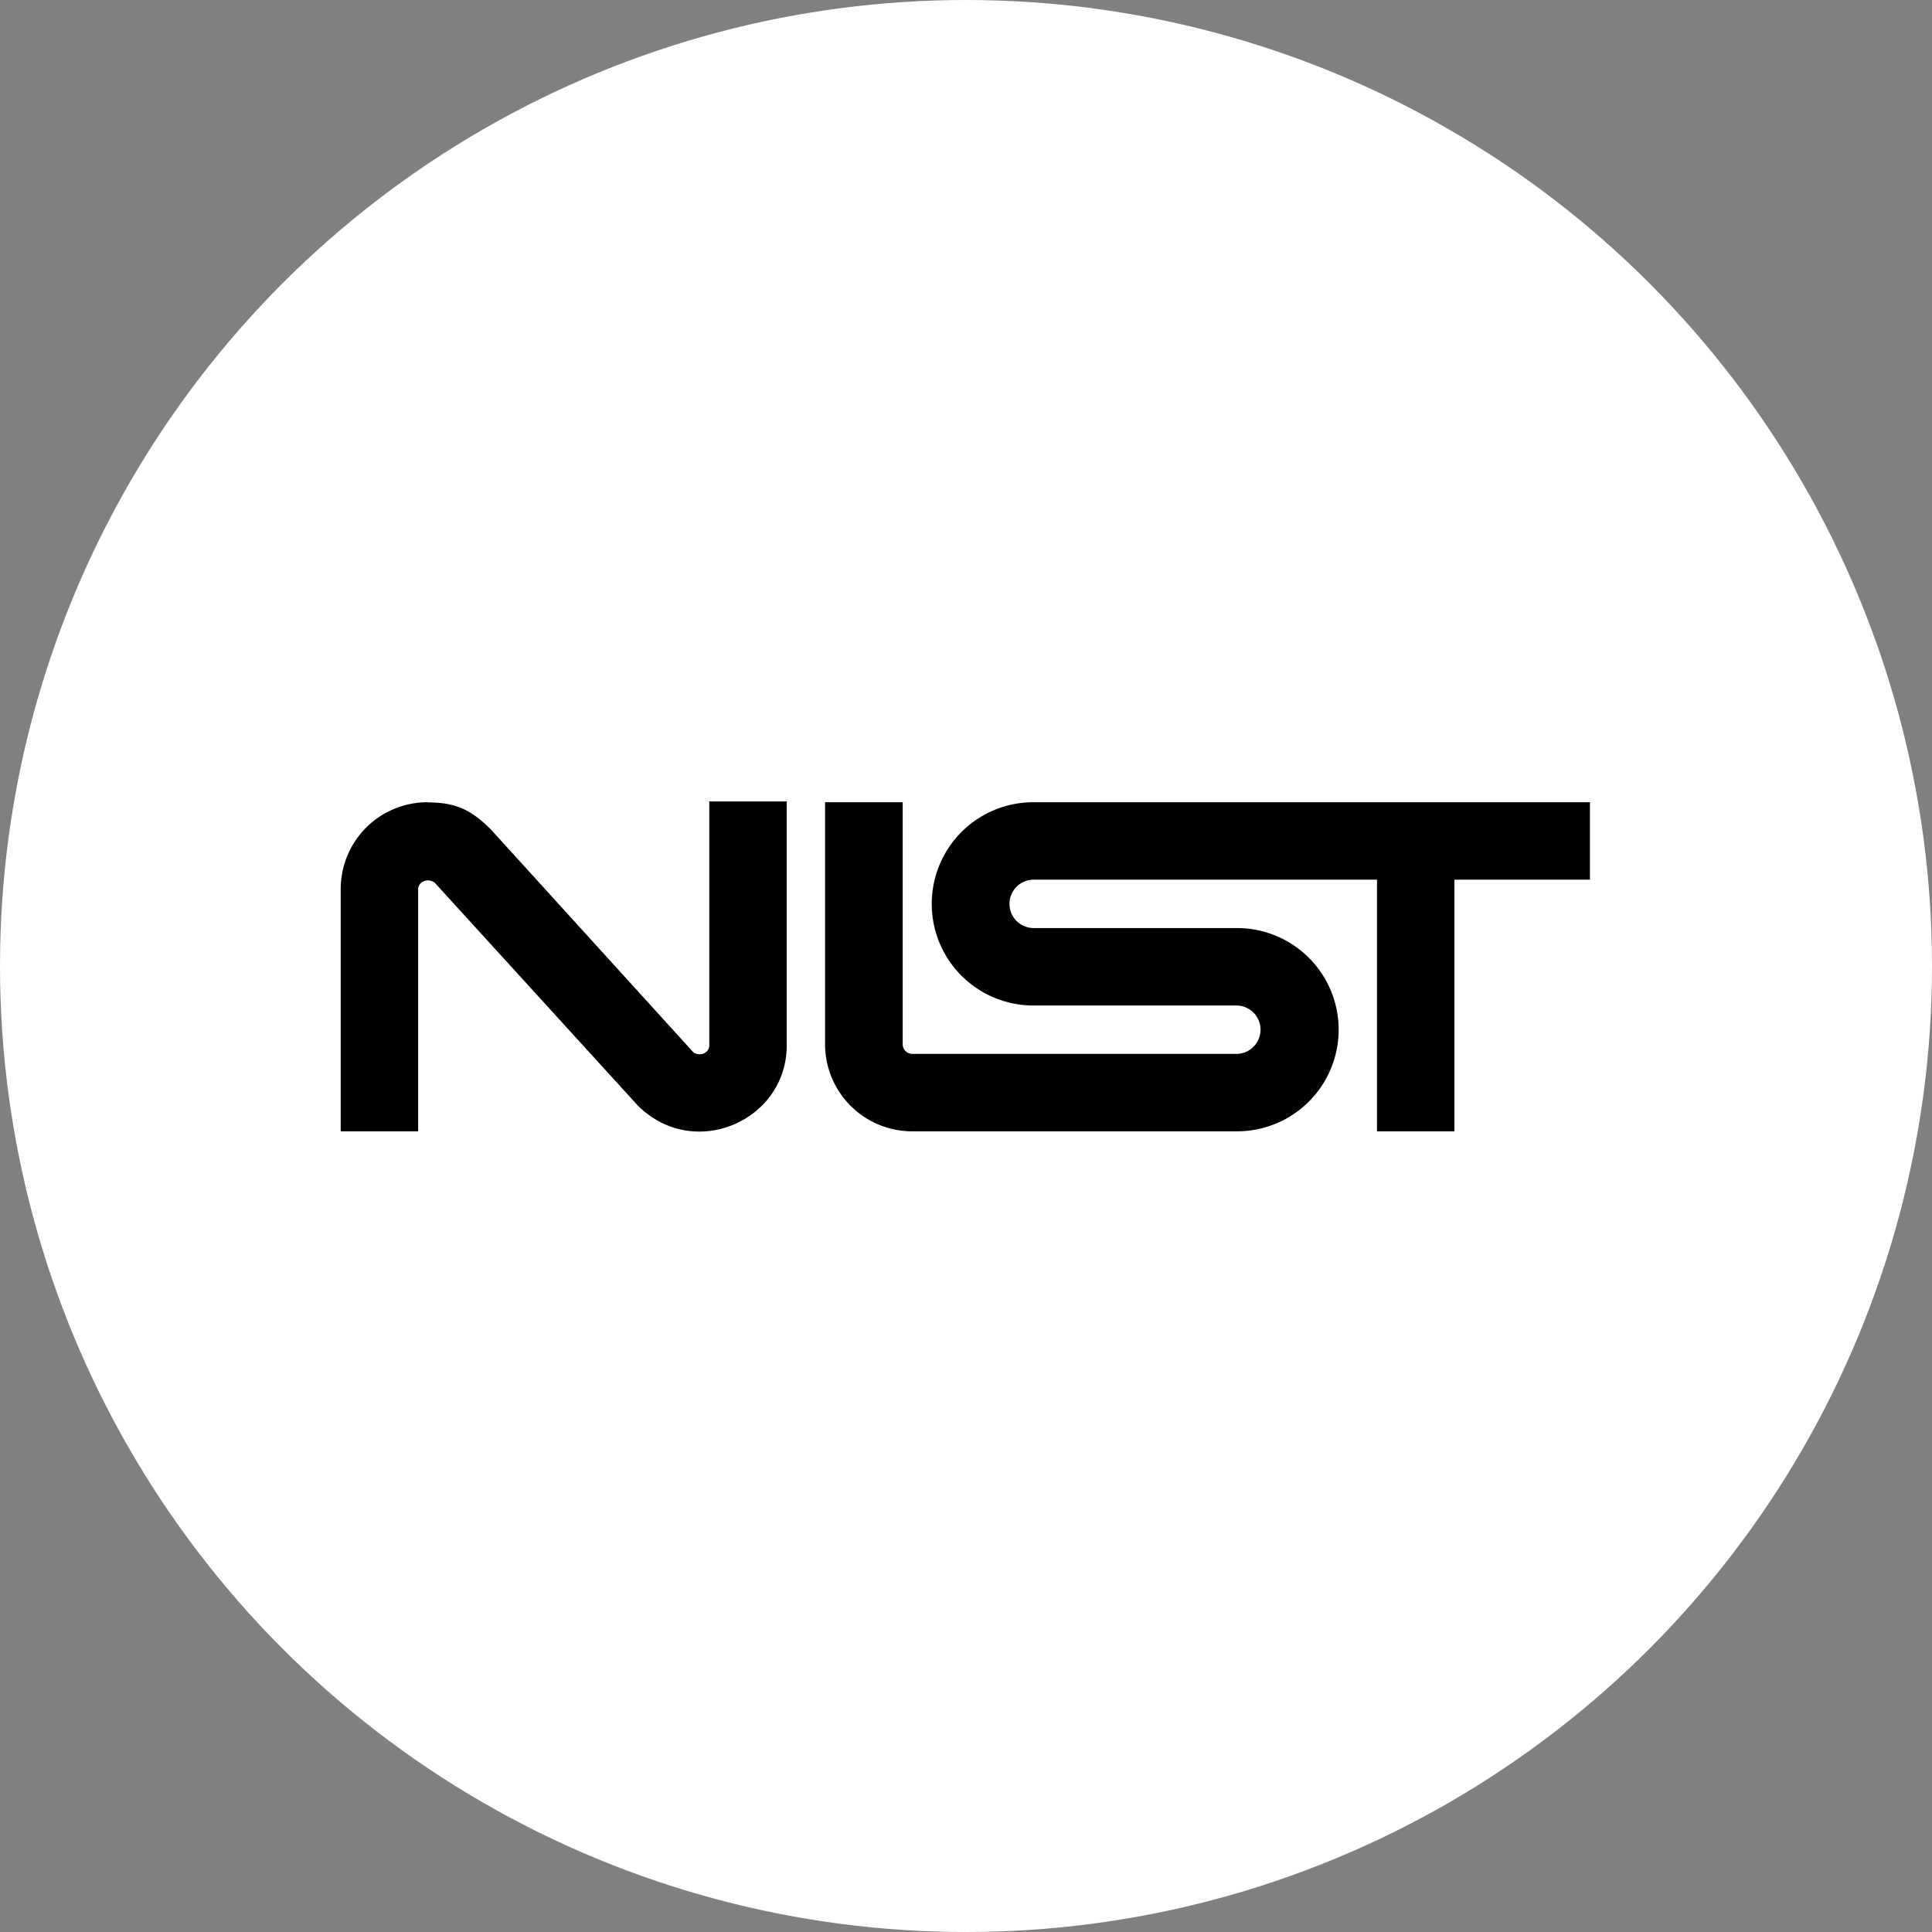
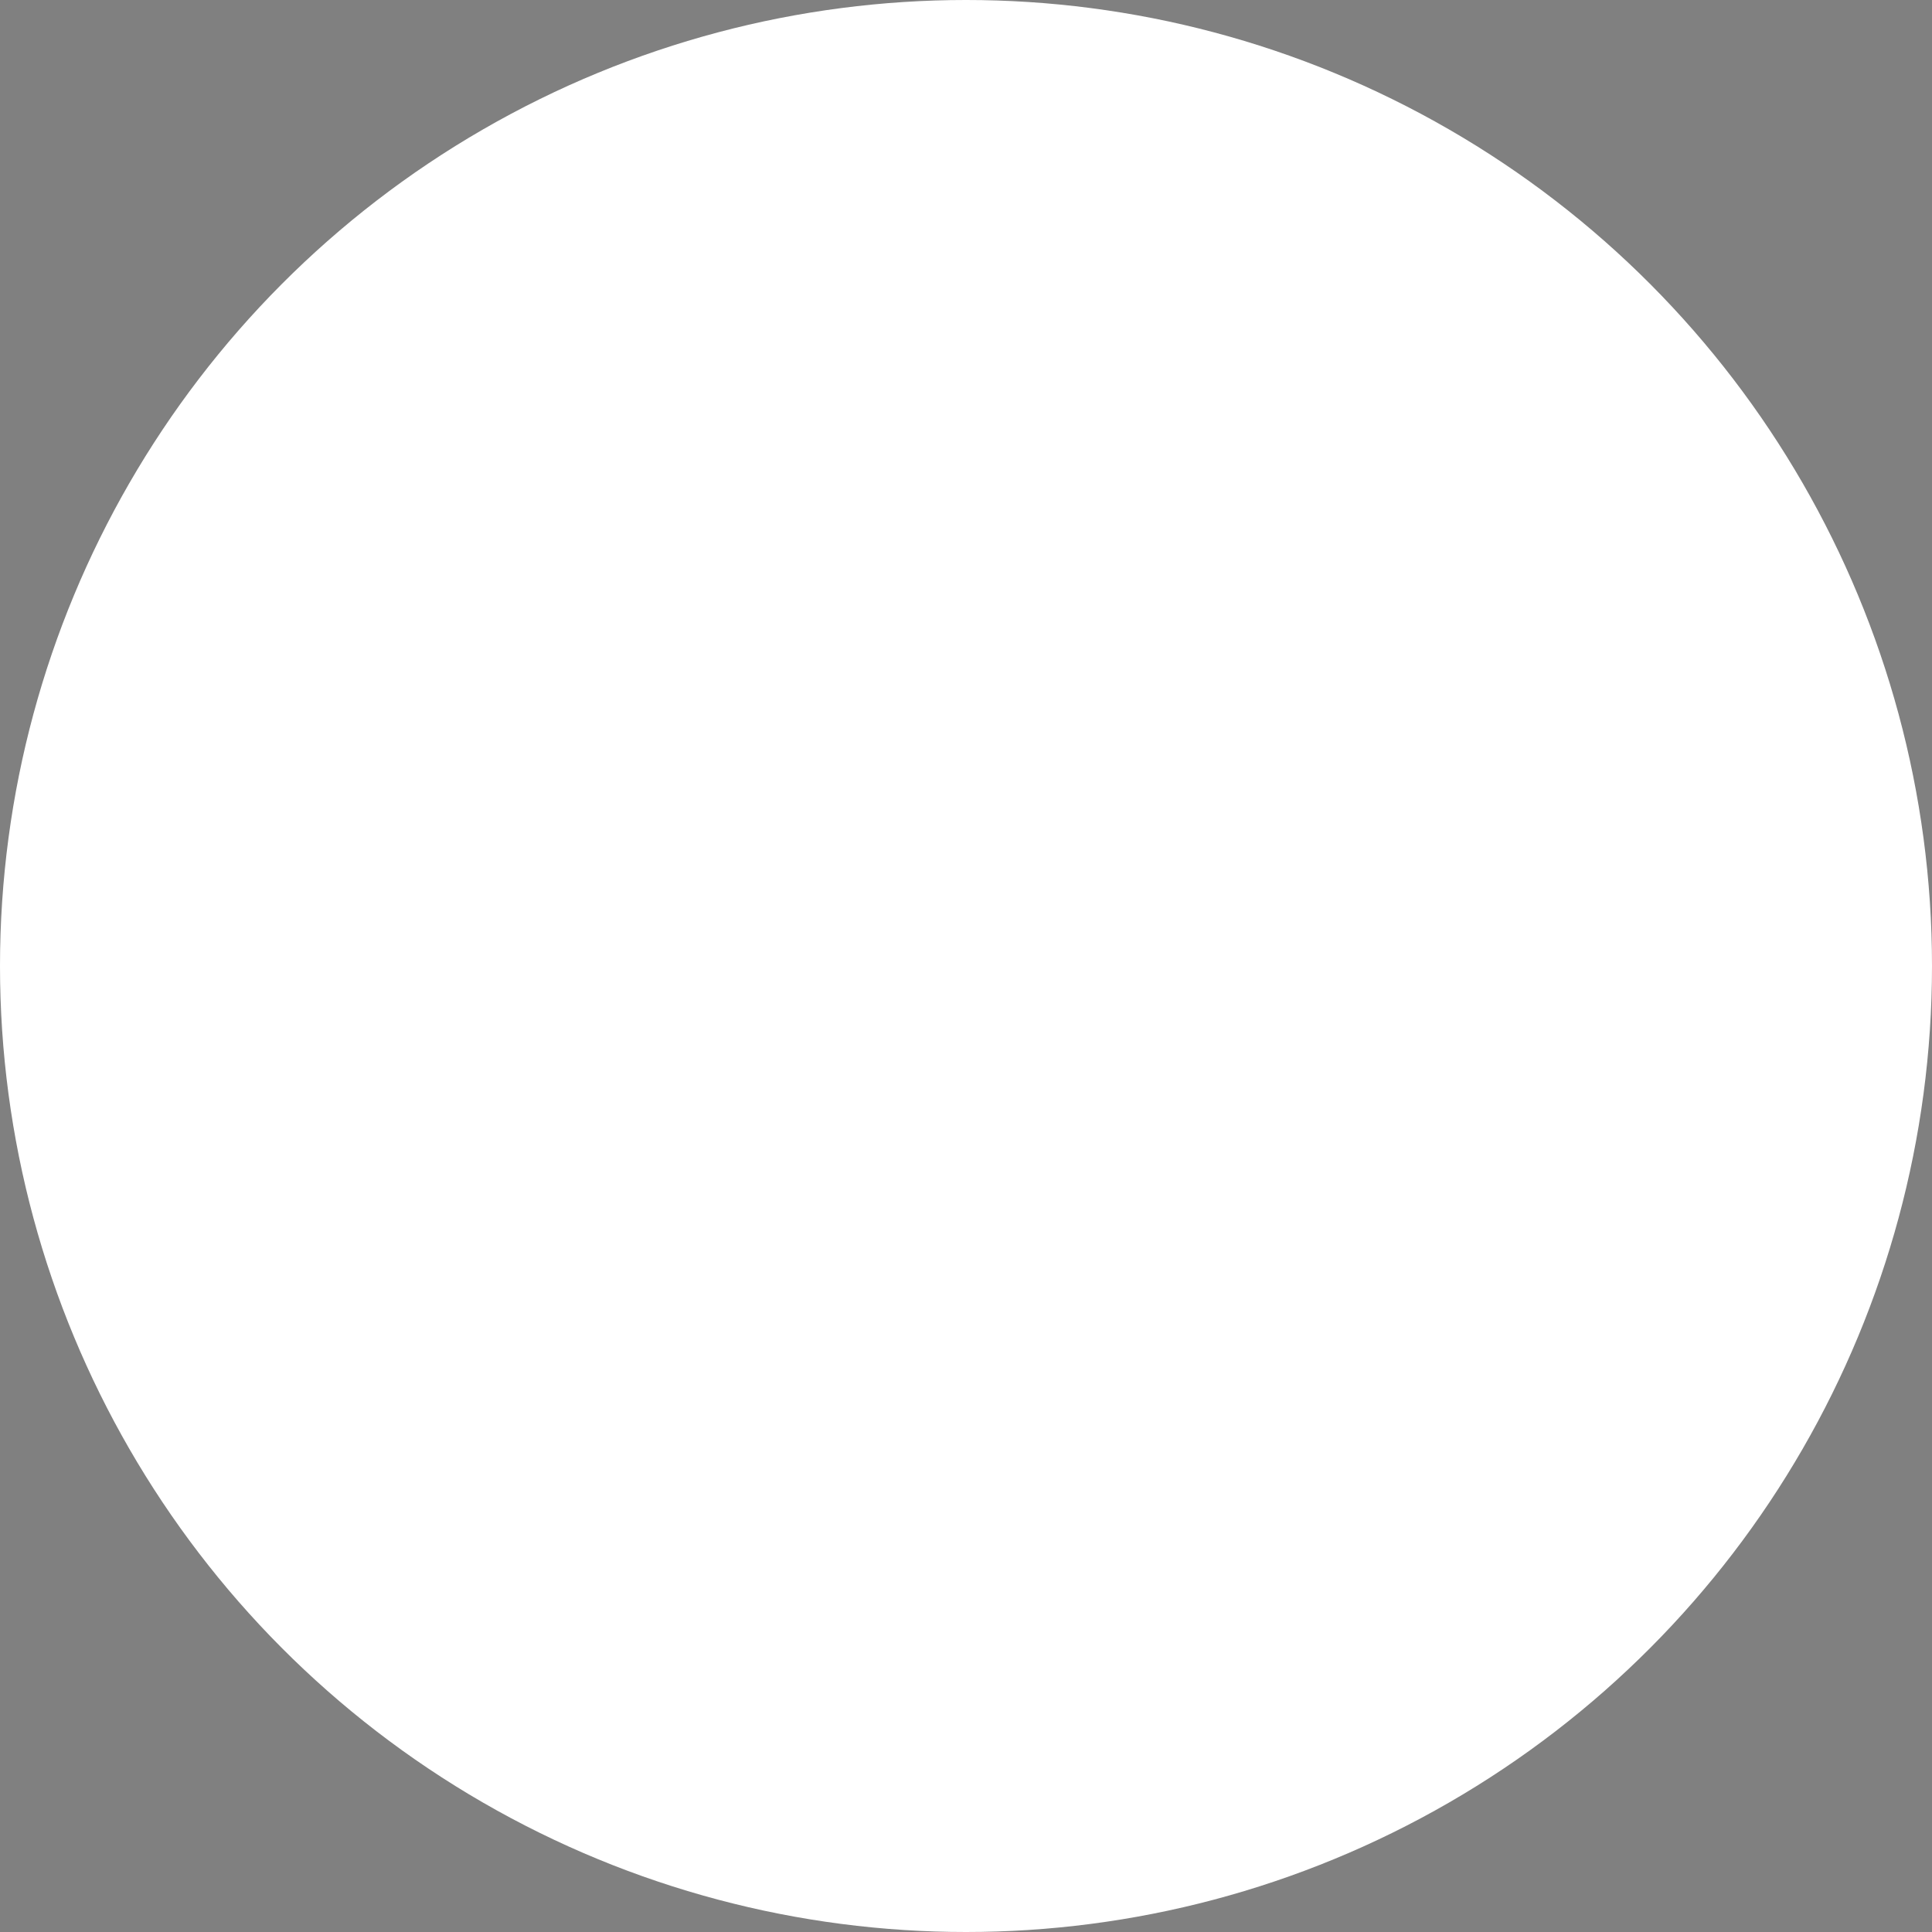
<svg xmlns="http://www.w3.org/2000/svg" width="998" height="998" fill="none">
  <rect width="100%" height="100%" fill="#808080" stroke="none" />
  <circle cx="499" cy="499" r="499" fill="#fff" />
-   <path fill="#000" d="M221 414.4c-25 0-45 20-45 45v125h40v-125c0-4 5-6 8.5-3.5L329.4 571c29 29 77 8 77-31V414h-40v126c0 4-5 6-8.3 3.5l-104.5-115c-10-10-18-14-32.5-14m205.1-.1v125a45 45 0 0 0 45 45H639a52.499 52.499 0 0 0 37.123-89.623A52.499 52.499 0 0 0 639 479.4H533.8a12.501 12.501 0 0 1 0-25h177.5v130h40v-130h70v-40H533.8a52.499 52.499 0 0 0-37.123 89.623A52.499 52.499 0 0 0 533.8 519.4h105a12.501 12.501 0 0 1 0 25H471.3a5.004 5.004 0 0 1-3.536-1.464 5.004 5.004 0 0 1-1.464-3.536v-125h-40.1z" />
</svg>